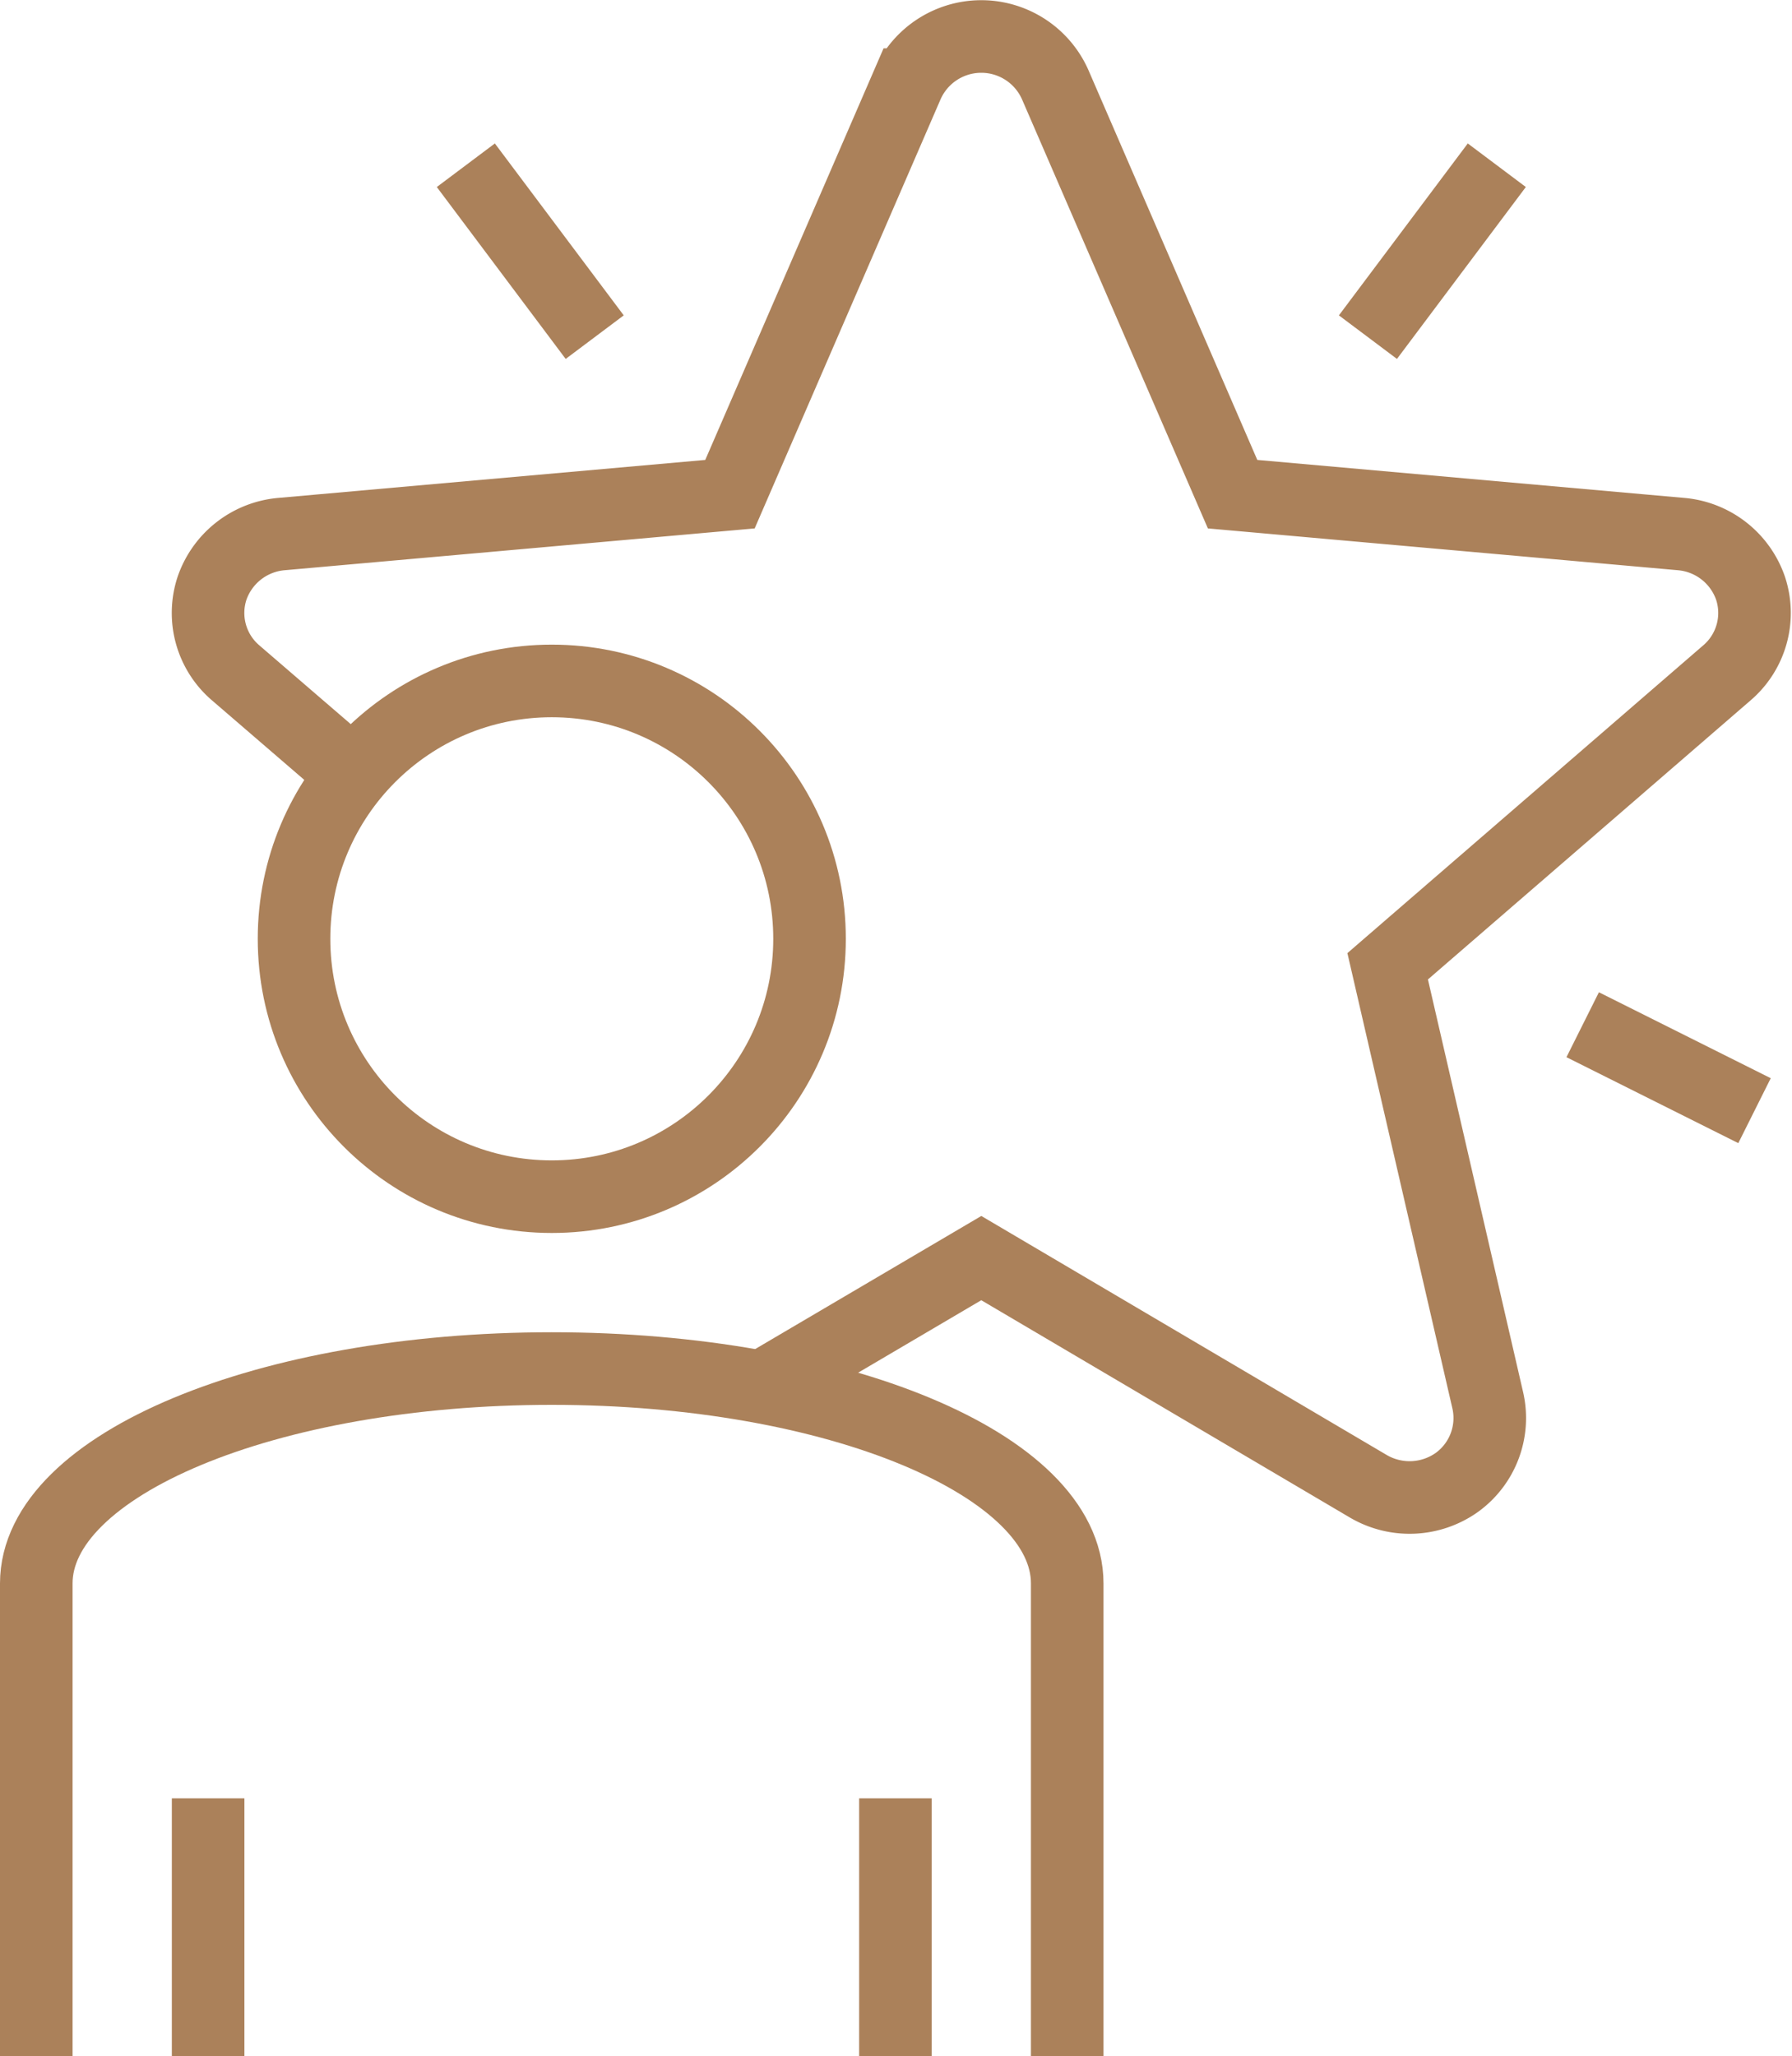
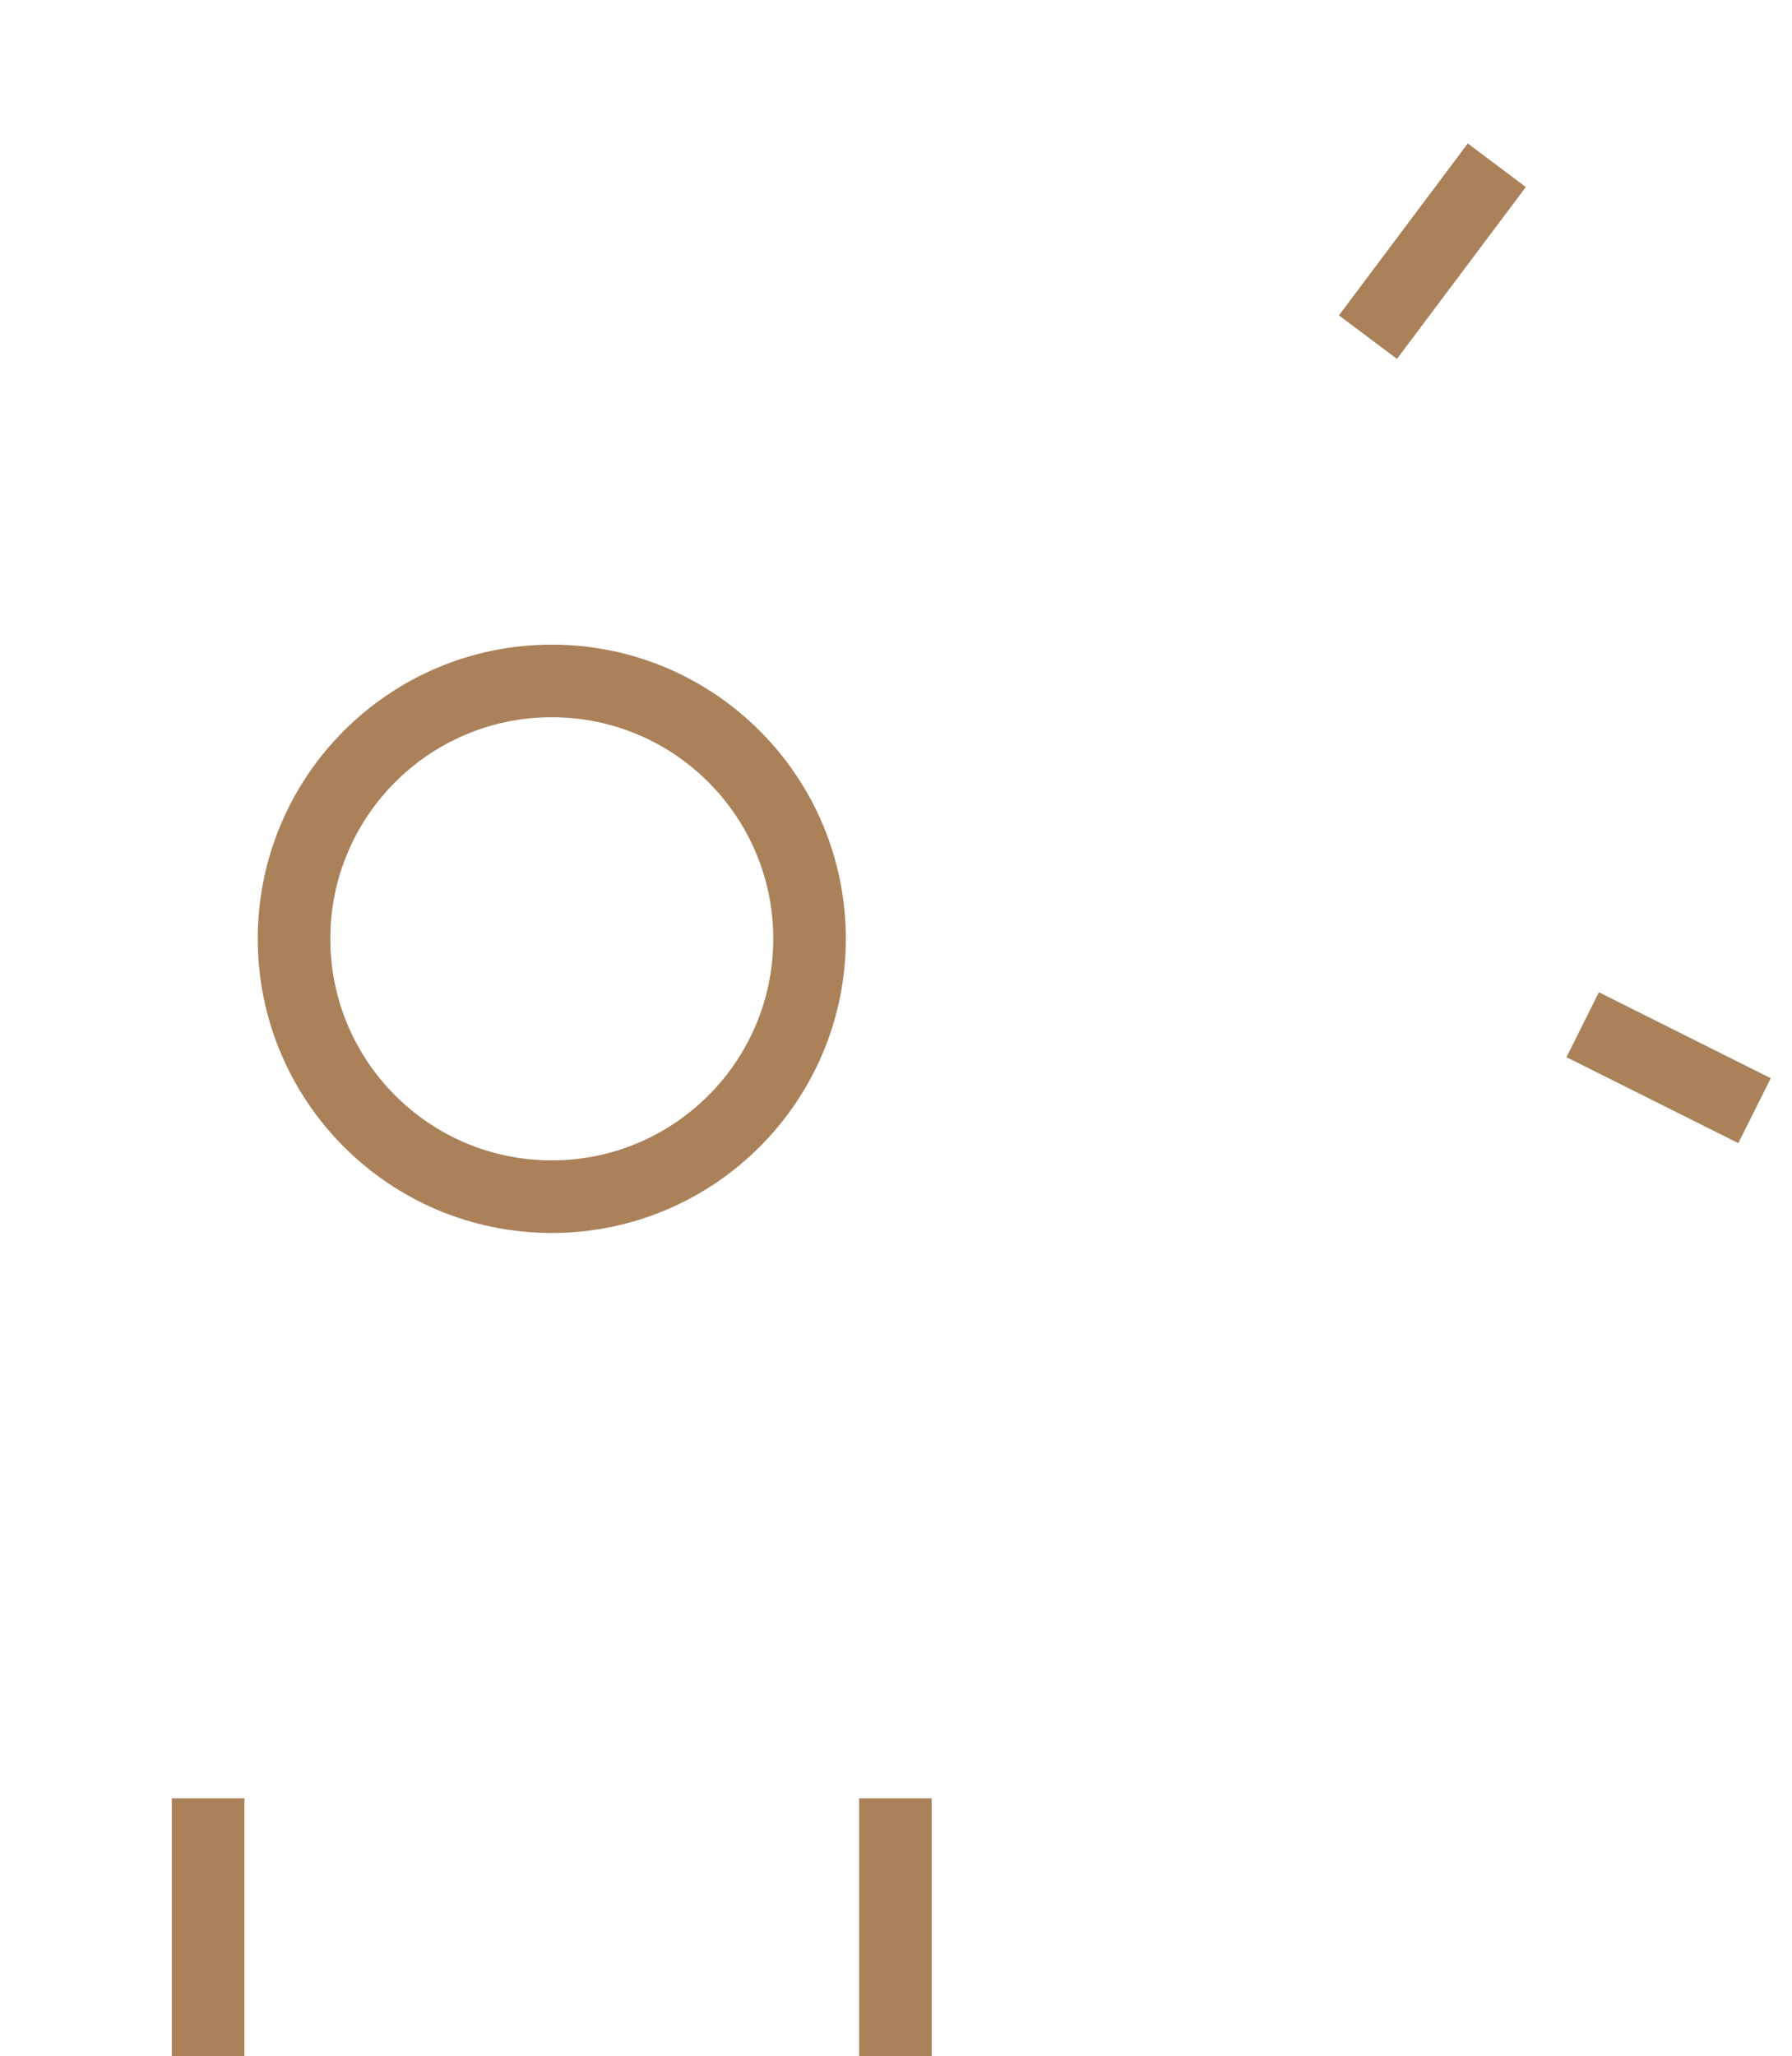
<svg xmlns="http://www.w3.org/2000/svg" width="49.39" height="56.645" viewBox="0 0 49.39 56.645">
  <g id="Group_18" data-name="Group 18" transform="translate(1 1)">
-     <path id="Path_9" data-name="Path 9" d="M39.5,23.828l-3.244-2.794a2.17,2.17,0,0,1-.651-2.32,2.227,2.227,0,0,1,1.906-1.5l12.372-1.1,4.89-11.283a2.227,2.227,0,0,1,4.073,0l4.89,11.283,12.372,1.1a2.227,2.227,0,0,1,1.906,1.5,2.17,2.17,0,0,1-.651,2.32L68.01,29.12l2.759,11.958a2.189,2.189,0,0,1-.852,2.261,2.25,2.25,0,0,1-2.439.107L56.81,37.159l-6.038,3.552" transform="translate(-30.764 -3.5)" fill="none" stroke="#ab815a" stroke-miterlimit="10" stroke-width="2" />
    <line id="Line_14" data-name="Line 14" x1="3.552" y2="4.736" transform="translate(36.702 3.552)" fill="none" stroke="#ab815a" stroke-miterlimit="10" stroke-width="2" />
-     <path id="Path_10" data-name="Path 10" d="M31.914,270.443V257.42c0-3.269-6.361-5.92-14.207-5.92S3.5,254.15,3.5,257.42v13.023" transform="translate(-3.5 -214.798)" fill="none" stroke="#ab815a" stroke-miterlimit="10" stroke-width="2" />
    <line id="Line_15" data-name="Line 15" y2="7.104" transform="translate(23.679 48.541)" fill="none" stroke="#ab815a" stroke-miterlimit="10" stroke-width="2" />
    <line id="Line_16" data-name="Line 16" y2="7.104" transform="translate(4.736 48.541)" fill="none" stroke="#ab815a" stroke-miterlimit="10" stroke-width="2" />
    <circle id="Ellipse_6" data-name="Ellipse 6" cx="7.104" cy="7.104" r="7.104" transform="translate(7.104 17.759)" fill="none" stroke="#ab815a" stroke-miterlimit="10" stroke-width="2" />
-     <line id="Line_17" data-name="Line 17" x2="3.552" y2="4.736" transform="translate(11.839 3.552)" fill="none" stroke="#ab815a" stroke-miterlimit="10" stroke-width="2" />
    <line id="Line_18" data-name="Line 18" x1="4.736" y1="2.368" transform="translate(42.621 27.23)" fill="none" stroke="#ab815a" stroke-miterlimit="10" stroke-width="2" />
  </g>
</svg>